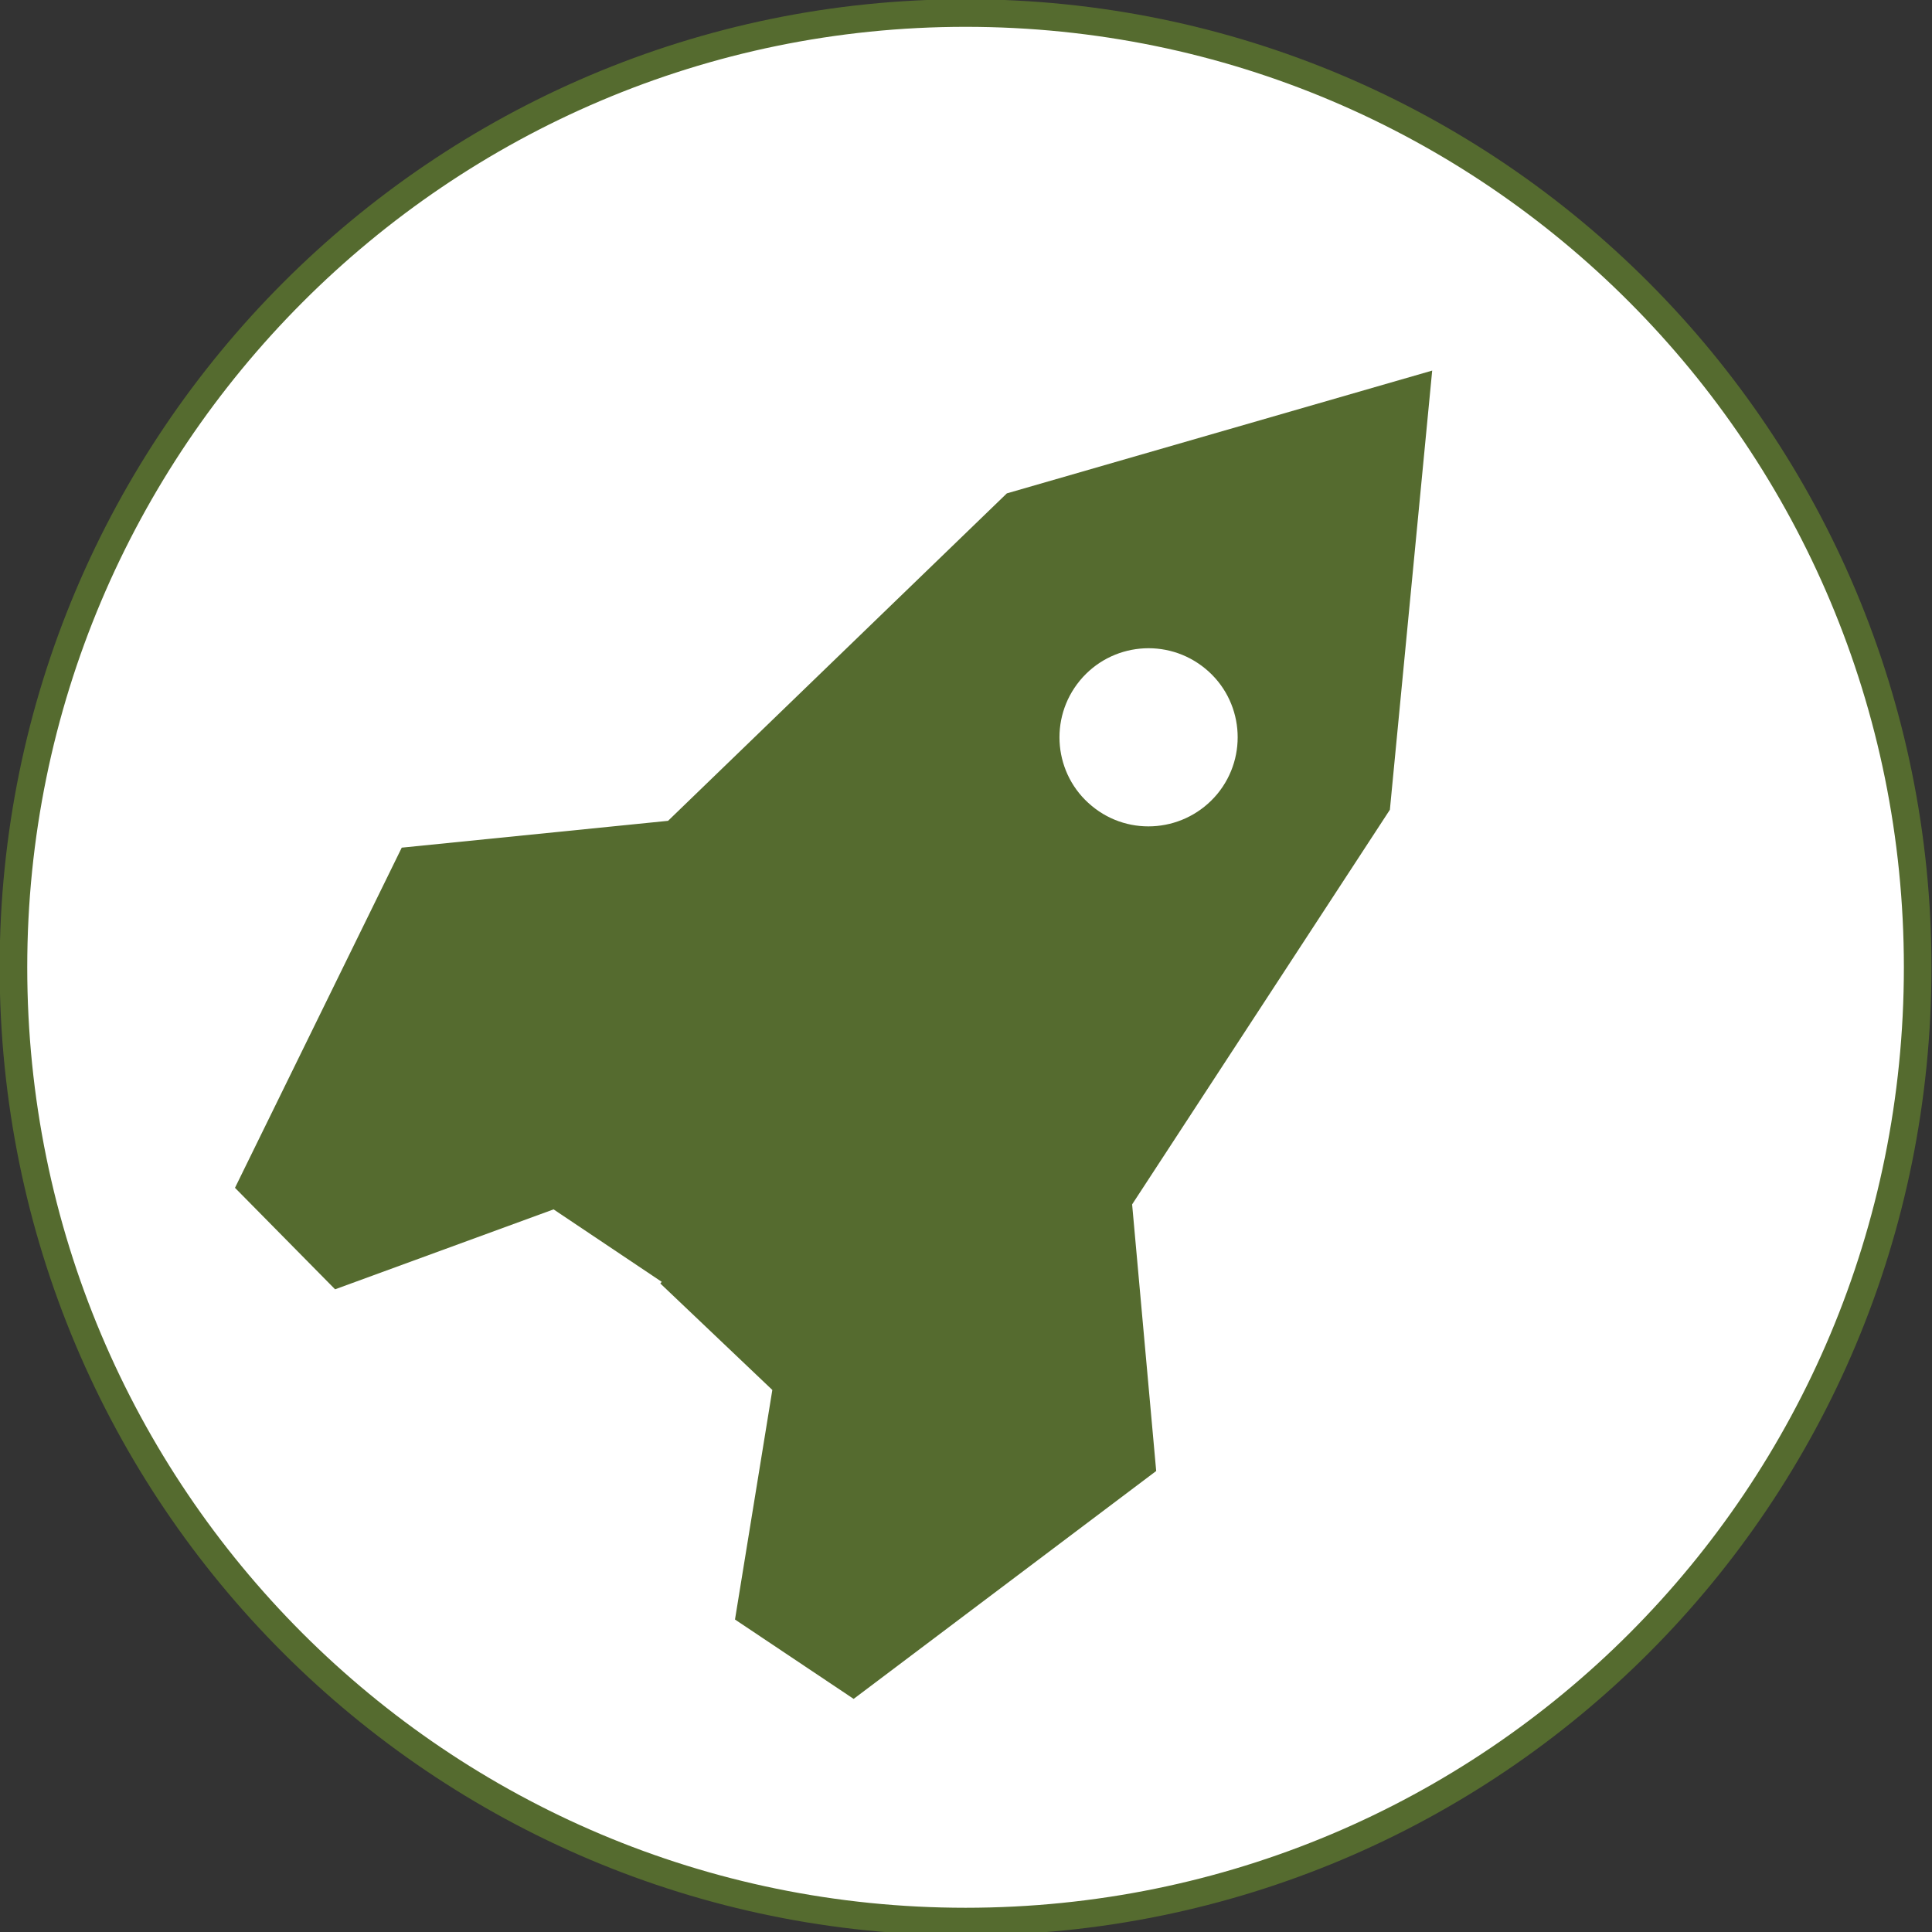
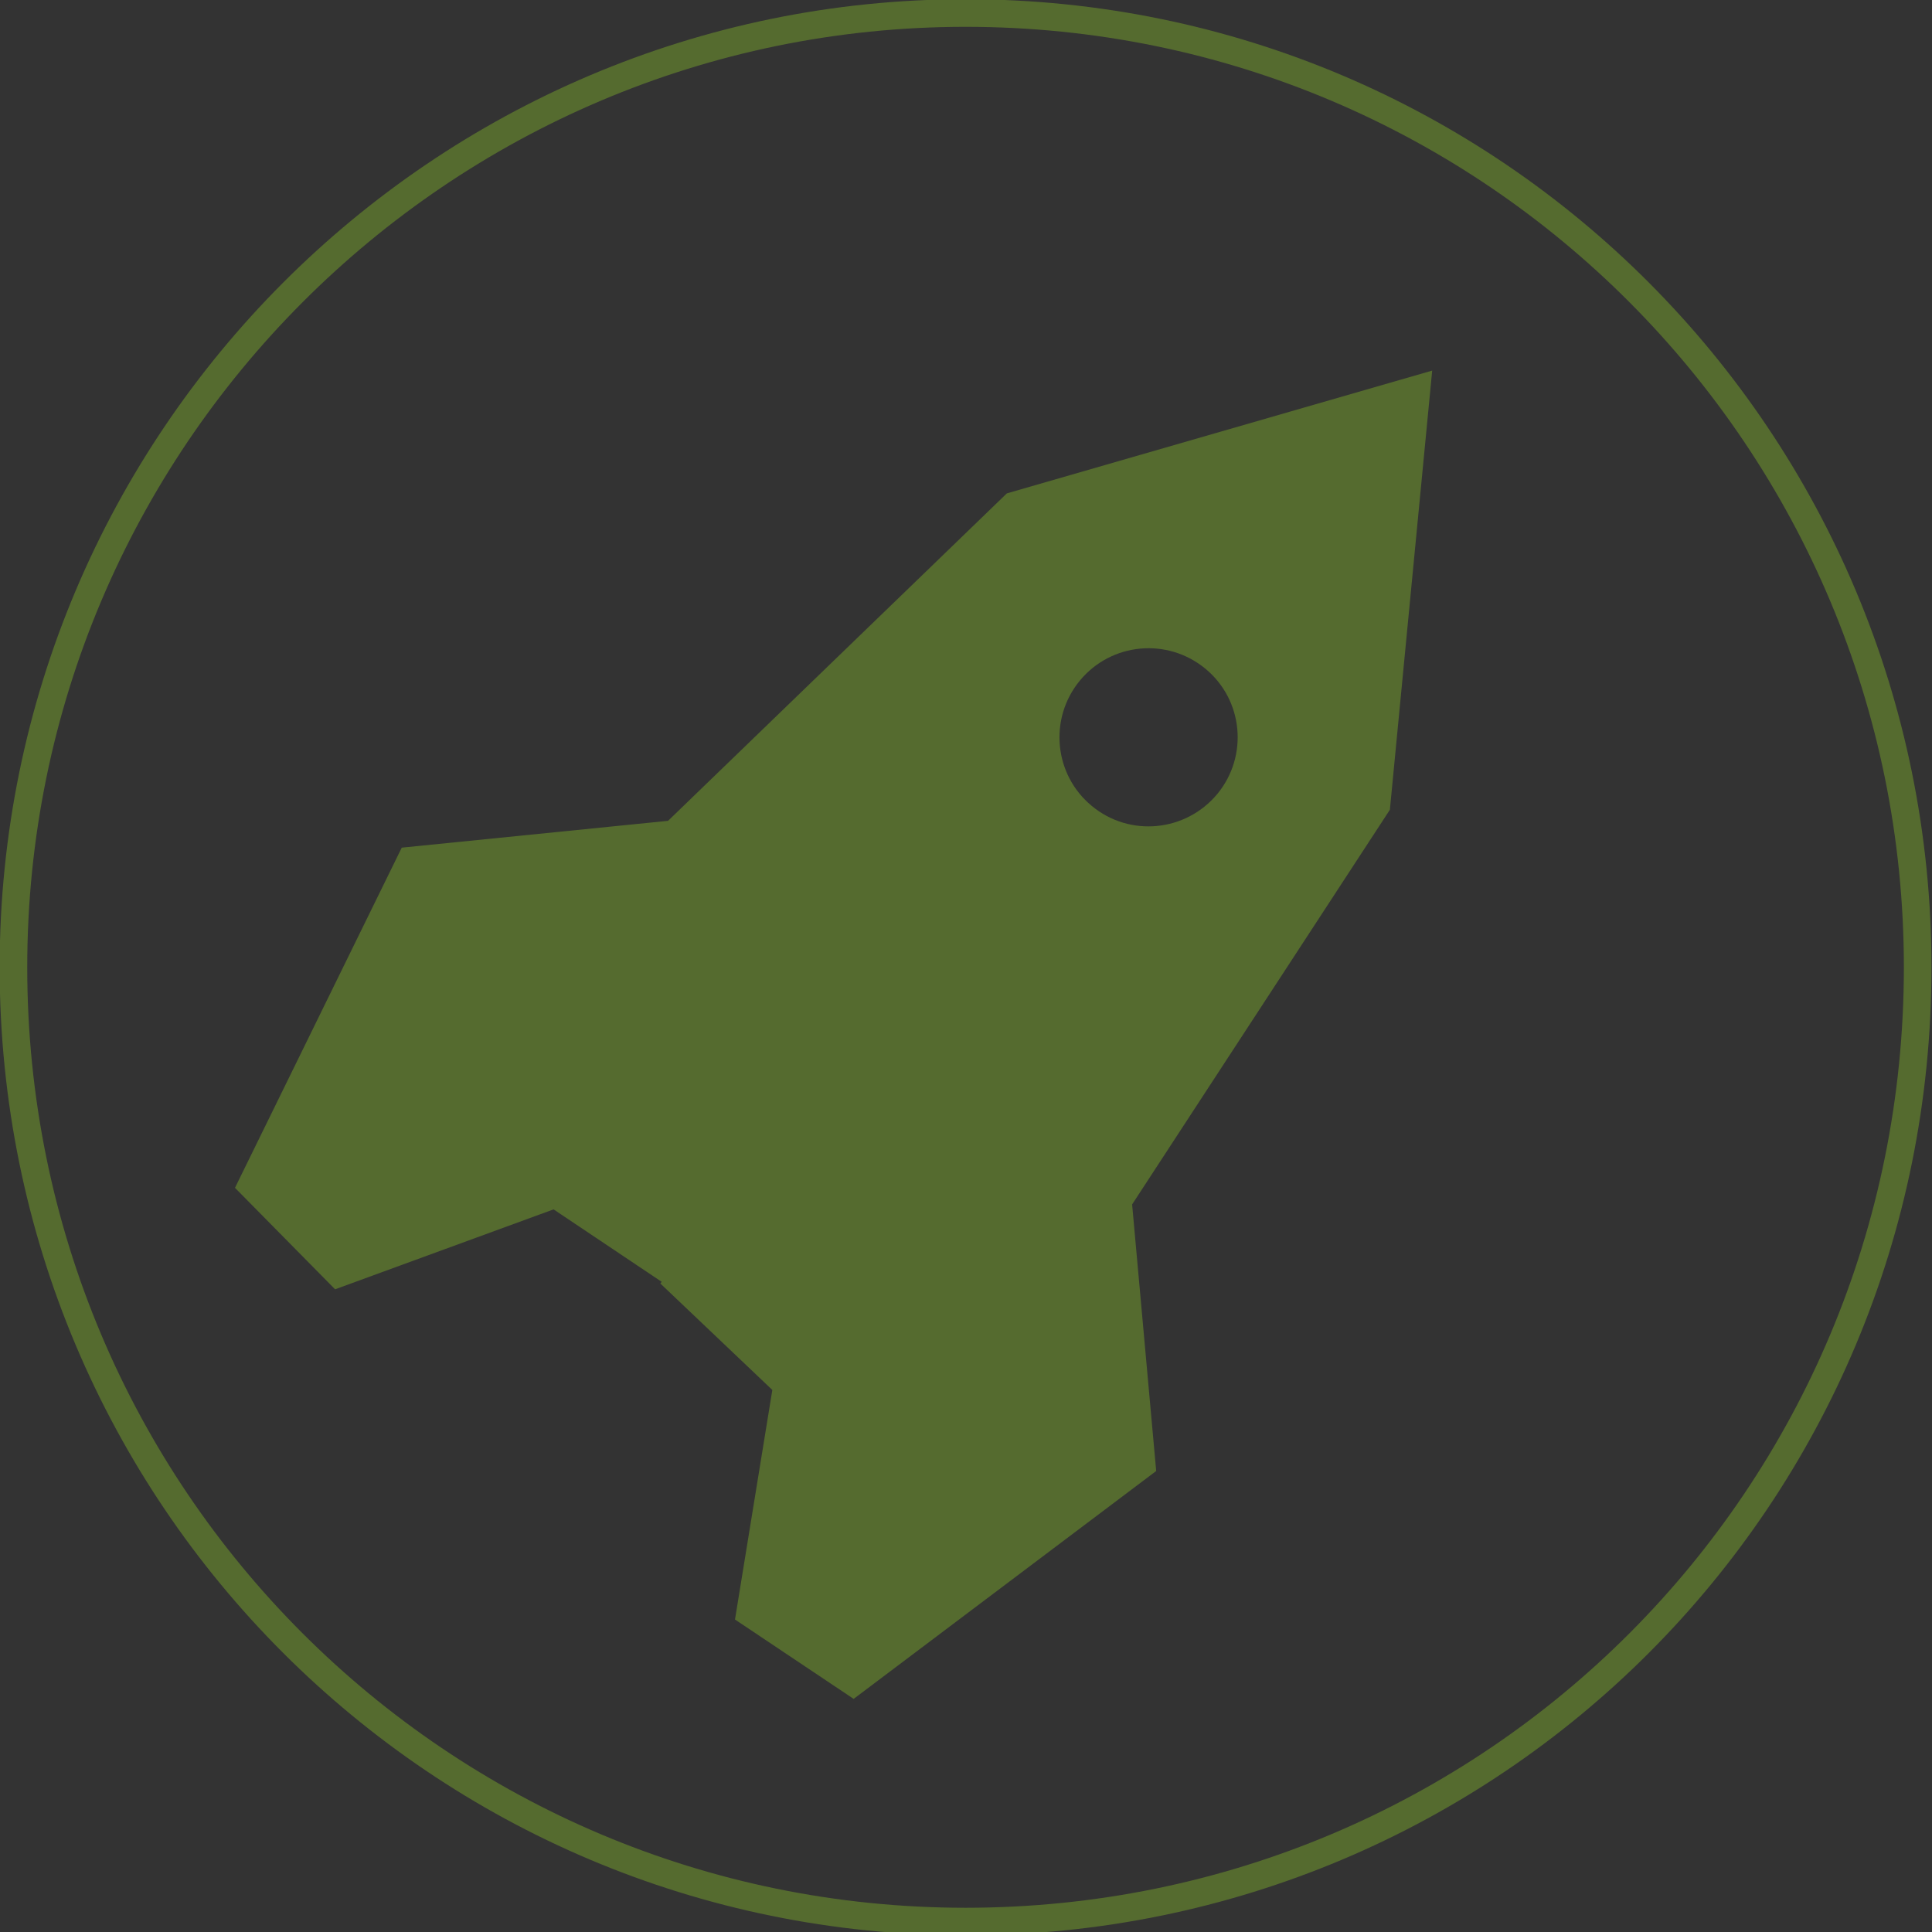
<svg xmlns="http://www.w3.org/2000/svg" xmlns:ns1="http://www.inkscape.org/namespaces/inkscape" xmlns:ns2="http://sodipodi.sourceforge.net/DTD/sodipodi-0.dtd" ns1:version="1.0 (4035a4fb49, 2020-05-01)" ns2:docname="price-enterprise.svg" id="svg10" version="1.0" height="70" width="70">
  <rect width="100%" height="100%" fill="#333333" stroke="none" />
  <defs id="defs14" />
  <ns2:namedview ns1:current-layer="svg10" ns1:window-maximized="1" ns1:window-y="-9" ns1:window-x="2391" ns1:cy="35" ns1:cx="35" ns1:zoom="14.449669" showgrid="false" id="namedview12" ns1:window-height="1261" ns1:window-width="2400" ns1:pageshadow="2" ns1:pageopacity="0" guidetolerance="10" gridtolerance="10" objecttolerance="10" borderopacity="1" bordercolor="#666666" pagecolor="#ffffff" />
-   <path id="path4" fill-rule="evenodd" fill="#fff" d="m0.487 35.047c0 19.169 15.47 34.575 34.497 34.575 19.115 0 34.497-15.407 34.497-34.575 0-19.079-15.381-34.575-34.497-34.575-19.026 0-34.497 15.496-34.497 34.575z" />
  <path style="stroke:#556b2f;stroke-opacity:1" id="path6" stroke-linejoin="round" stroke-linecap="round" stroke="#7f7f7f" fill="none" d="m0.487 35.047c0 19.169 15.47 34.575 34.497 34.575 19.115 0 34.497-15.407 34.497-34.575 0-19.079-15.381-34.575-34.497-34.575-19.026 0-34.497 15.496-34.497 34.575" />
-   <path style="fill:#556b2f;fill-opacity:1" id="path8" fill-rule="evenodd" fill="#7f7f7f" d="m43.674 24.229c-1.383-1.142-3.417-0.942-4.549 0.431-1.132 1.373-0.942 3.407 0.431 4.539 1.373 1.142 3.407 0.942 4.549-0.431 1.132-1.373 0.942-3.407-0.431-4.539zm8.217-10.802-1.533 15.912-9.339 14.299 0.872 9.659-10.962 8.257-4.299-2.876 1.353-8.317-4.058-3.858c0.02-0.02 0.03-0.04 0.05-0.06l-3.918-2.625-7.916 2.896-3.627-3.677 6.042-12.325 9.649-0.972 12.275-11.864z" />
+   <path style="fill:#556b2f;fill-opacity:1" id="path8" fill-rule="evenodd" fill="#7f7f7f" d="m43.674 24.229c-1.383-1.142-3.417-0.942-4.549 0.431-1.132 1.373-0.942 3.407 0.431 4.539 1.373 1.142 3.407 0.942 4.549-0.431 1.132-1.373 0.942-3.407-0.431-4.539m8.217-10.802-1.533 15.912-9.339 14.299 0.872 9.659-10.962 8.257-4.299-2.876 1.353-8.317-4.058-3.858c0.02-0.02 0.03-0.04 0.05-0.06l-3.918-2.625-7.916 2.896-3.627-3.677 6.042-12.325 9.649-0.972 12.275-11.864z" />
</svg>